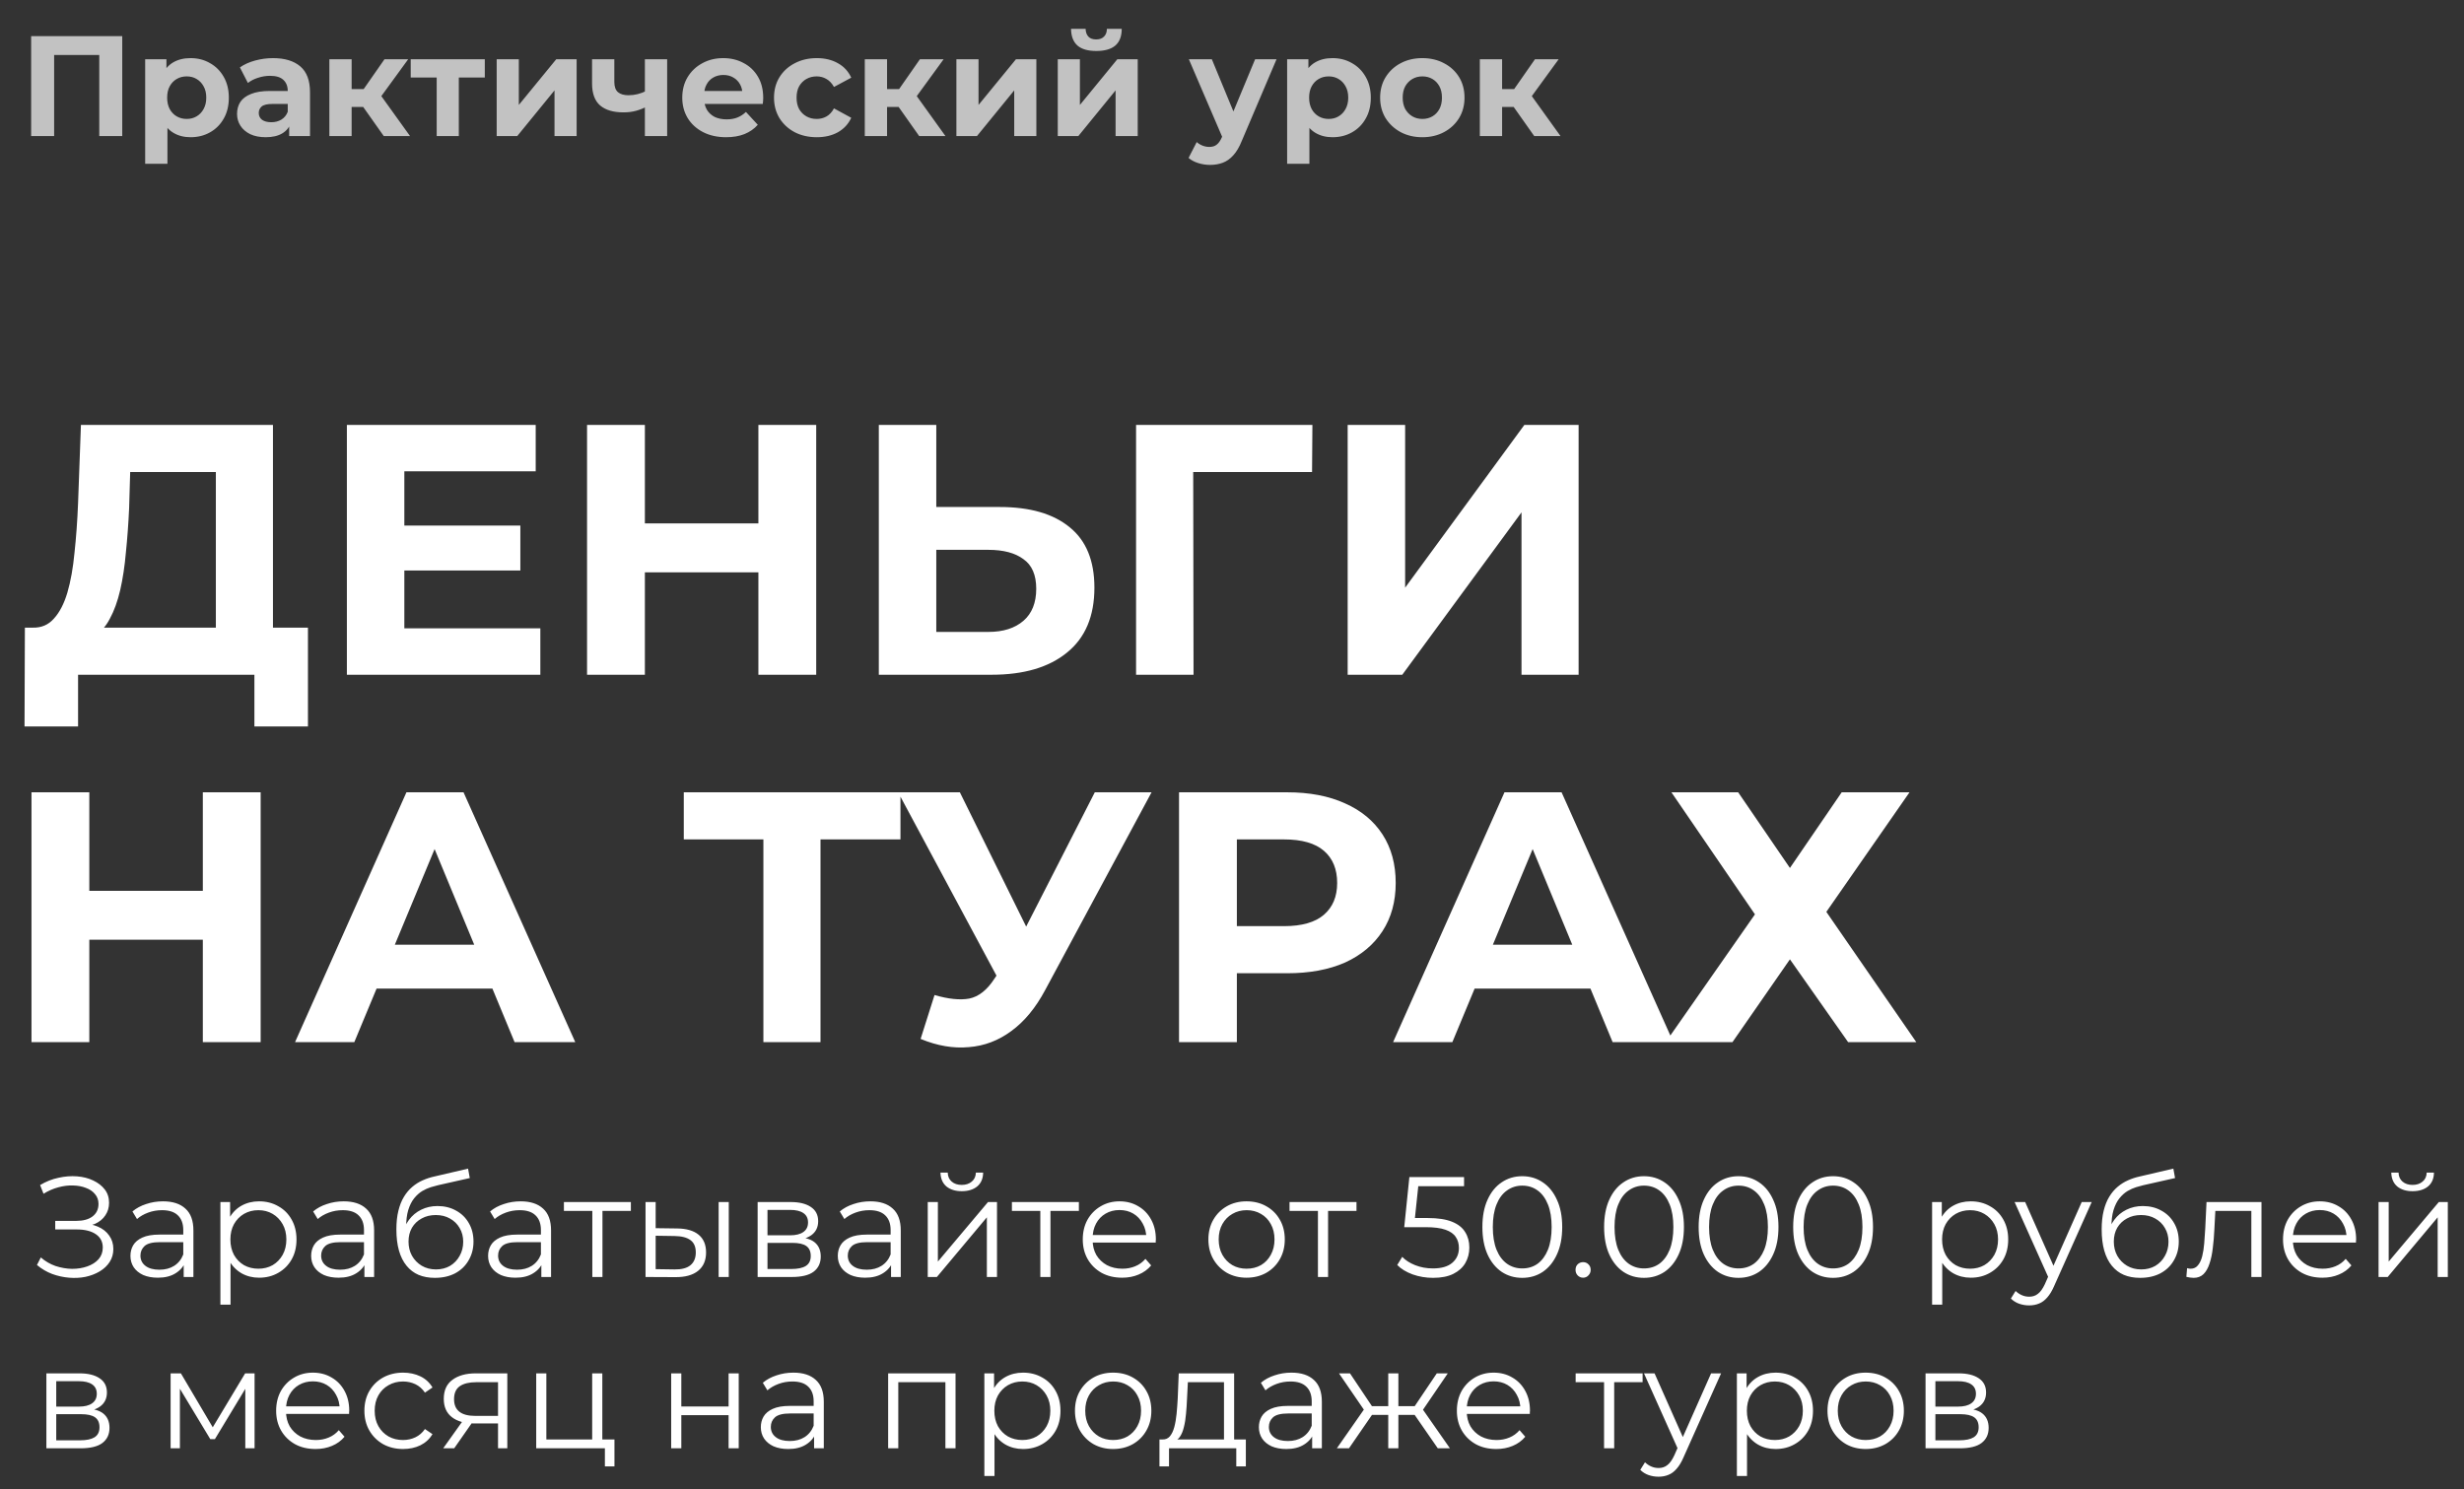
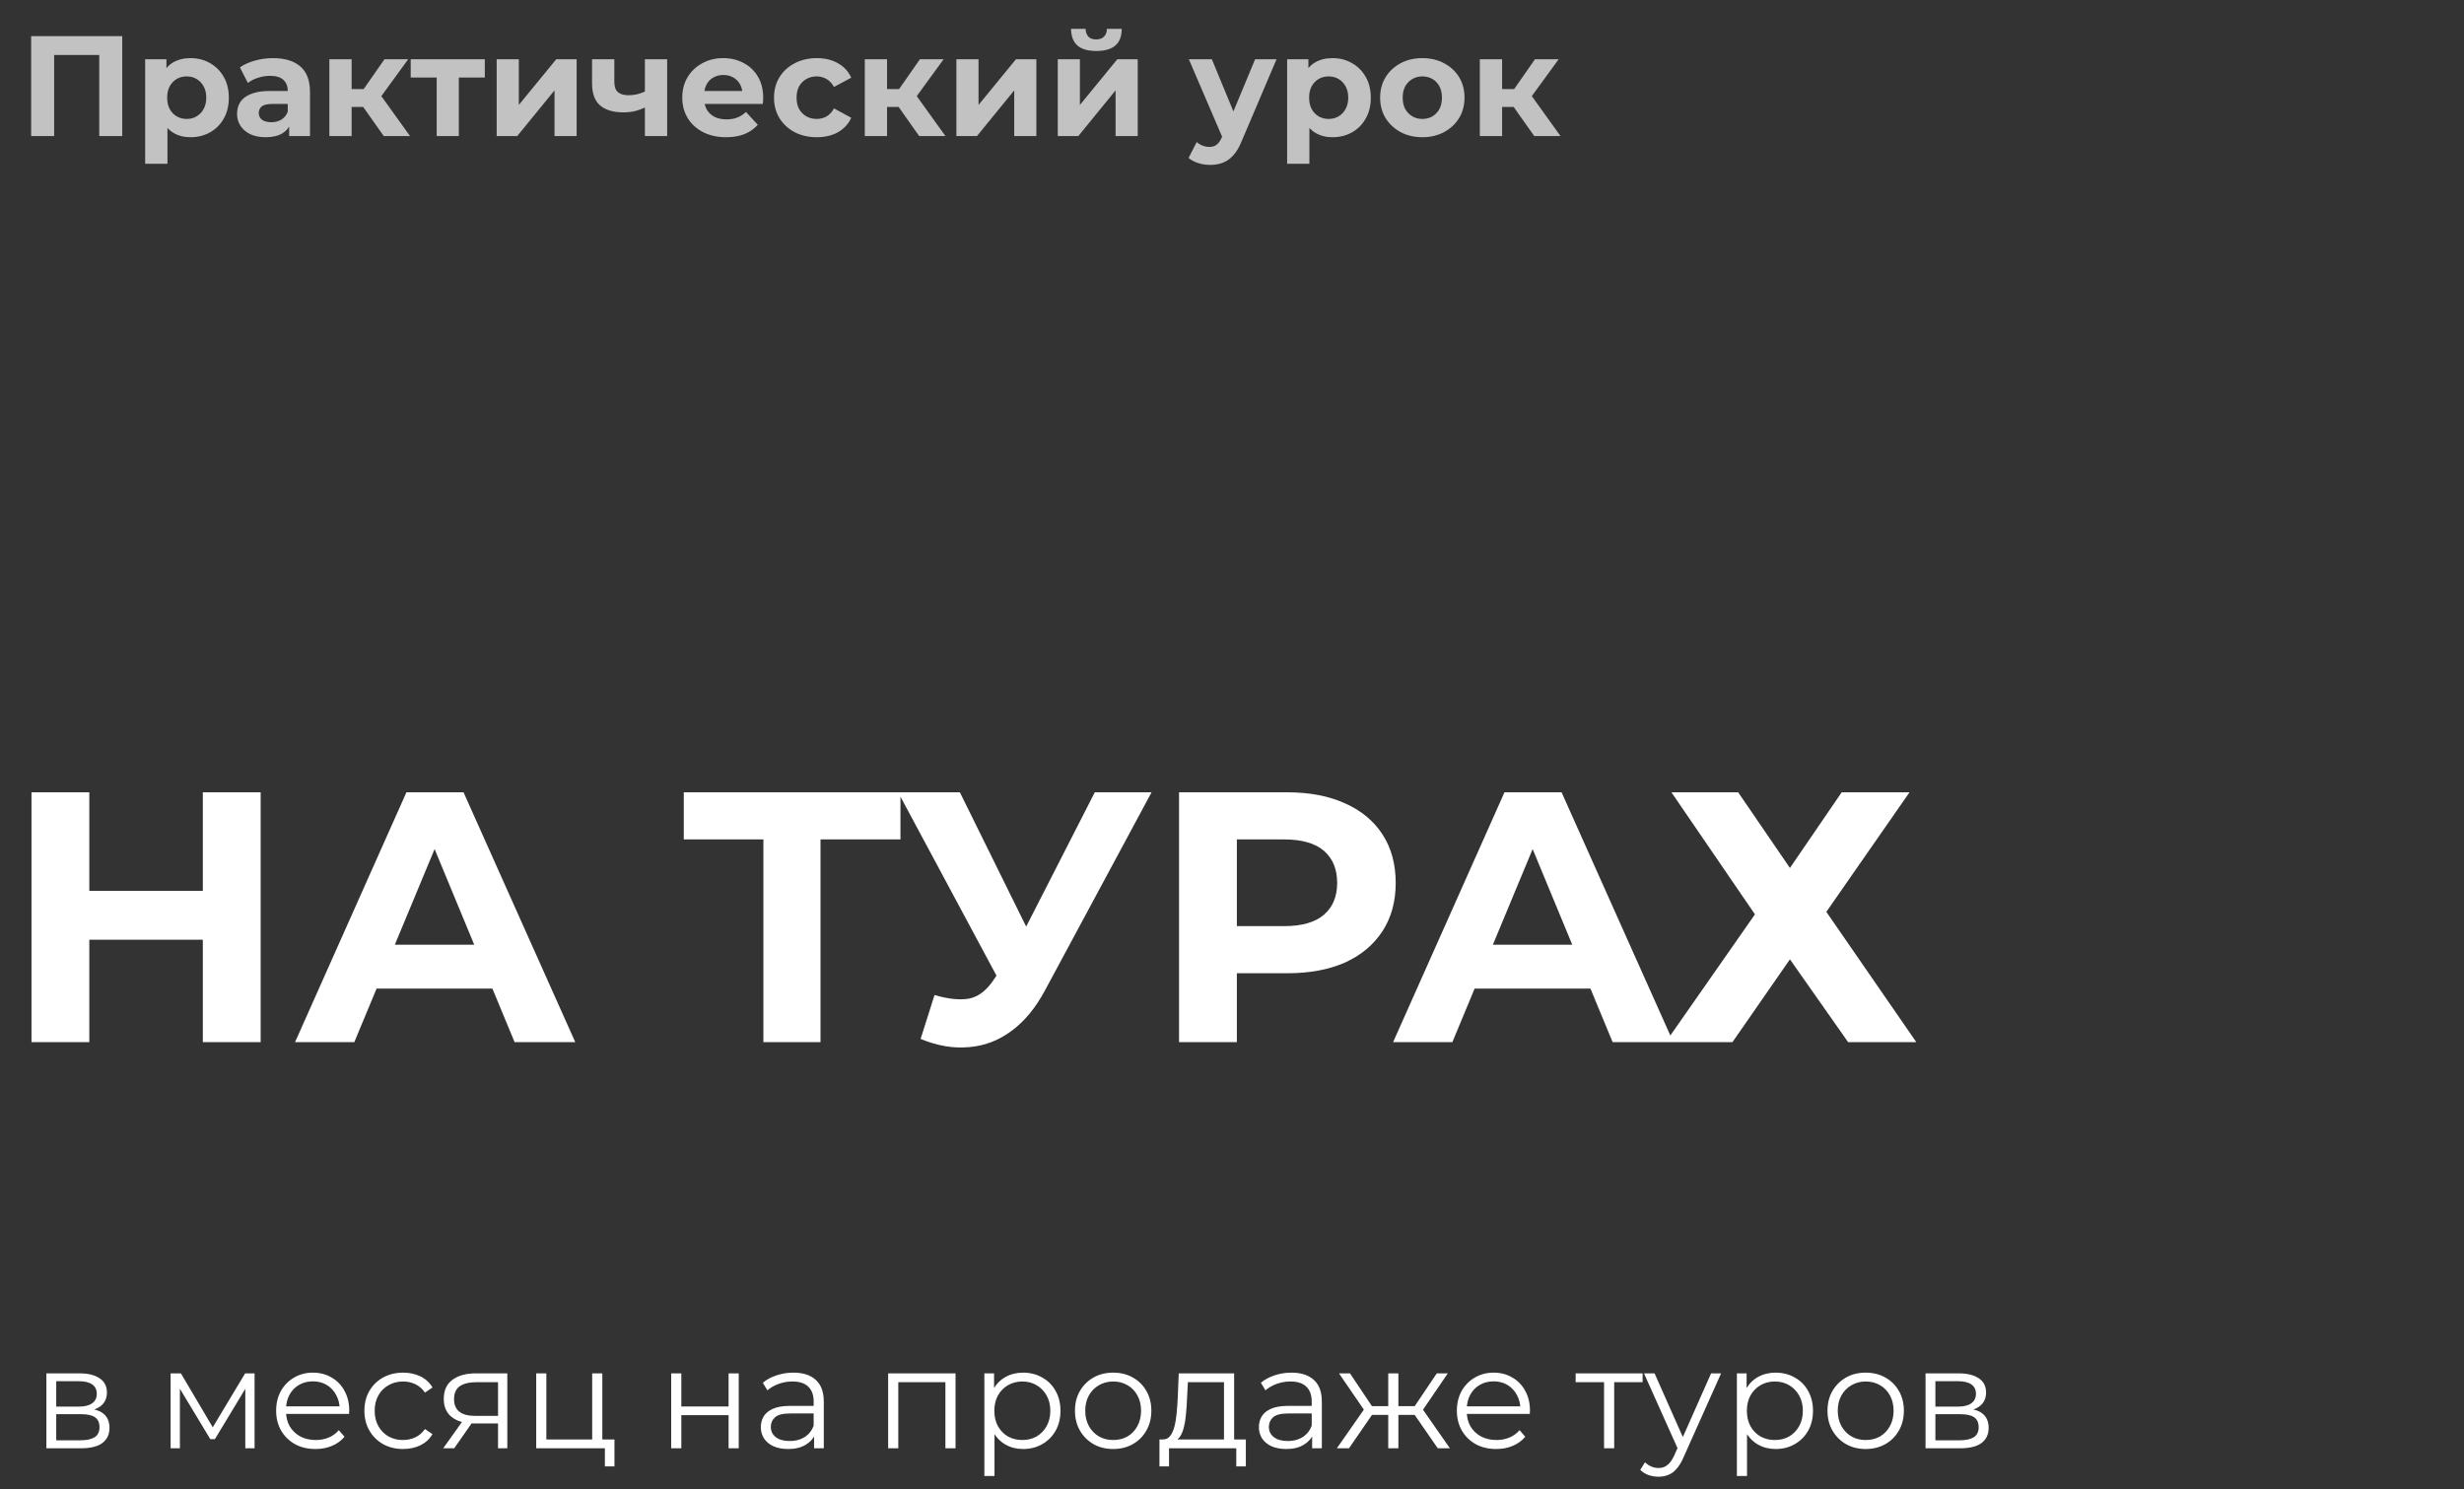
<svg xmlns="http://www.w3.org/2000/svg" width="526" height="318" viewBox="0 0 526 318" fill="none">
  <rect x="0" y="0" width="526" height="318" fill="#333333" stroke="none" />
-   <path d="M46.079 138.578V100.782H27.791L27.563 108.555C27.41 111.857 27.182 114.981 26.877 117.927C26.623 120.874 26.216 123.566 25.658 126.005C25.099 128.392 24.362 130.424 23.448 132.101C22.584 133.777 21.492 134.971 20.171 135.682L6.989 134.006C8.817 134.056 10.316 133.421 11.484 132.101C12.704 130.78 13.669 128.926 14.38 126.538C15.091 124.1 15.599 121.255 15.904 118.004C16.26 114.752 16.514 111.222 16.666 107.412L17.276 90.724H58.271V138.578H46.079ZM5.236 155.113L5.312 134.006H65.739V155.113H54.309V144.064H16.666V155.113H5.236ZM85.403 112.212H111.082V121.814H85.403V112.212ZM86.317 134.158H115.349V144.064H74.049V90.724H114.359V100.63H86.317V134.158ZM161.896 90.724H174.24V144.064H161.896V90.724ZM137.664 144.064H125.32V90.724H137.664V144.064ZM162.81 122.195H136.75V111.755H162.81V122.195ZM213.436 108.25C219.888 108.25 224.866 109.698 228.372 112.593C231.877 115.438 233.629 119.731 233.629 125.471C233.629 131.567 231.674 136.19 227.762 139.34C223.901 142.489 218.542 144.064 211.684 144.064H187.605V90.724H199.873V108.25H213.436ZM210.998 134.92C214.148 134.92 216.637 134.133 218.466 132.558C220.294 130.983 221.209 128.697 221.209 125.7C221.209 122.753 220.294 120.645 218.466 119.375C216.688 118.054 214.198 117.394 210.998 117.394H199.873V134.92H210.998ZM242.522 144.064V90.724H280.165L280.089 100.782H251.895L254.714 97.963L254.79 144.064H242.522ZM287.692 144.064V90.724H299.96V125.471L325.411 90.724H336.993V144.064H324.801V109.393L299.35 144.064H287.692Z" fill="white" />
  <path d="M43.298 169.164H55.643V222.504H43.298V169.164ZM19.067 222.504H6.722V169.164H19.067V222.504ZM44.213 200.635H18.152V190.195H44.213V200.635ZM62.987 222.504L86.762 169.164H98.954L122.804 222.504H109.85L90.343 175.412H95.22L75.636 222.504H62.987ZM74.874 211.074L78.151 201.701H105.583L108.936 211.074H74.874ZM162.964 222.504V176.403L165.783 179.222H145.971V169.164H192.225V179.222H172.413L175.156 176.403V222.504H162.964ZM199.498 212.446C202.444 213.309 204.908 213.563 206.889 213.208C208.921 212.801 210.724 211.379 212.299 208.94L214.89 205.054L216.033 203.759L233.711 169.164H245.827L223.12 211.379C221.088 215.189 218.675 218.11 215.881 220.142C213.137 222.174 210.115 223.317 206.813 223.571C203.511 223.876 200.082 223.291 196.526 221.818L199.498 212.446ZM215.804 214.046L191.725 169.164H204.908L222.586 204.978L215.804 214.046ZM251.694 222.504V169.164H274.782C279.557 169.164 283.672 169.951 287.127 171.526C290.581 173.05 293.248 175.26 295.128 178.156C297.007 181.051 297.947 184.506 297.947 188.519C297.947 192.481 297.007 195.91 295.128 198.806C293.248 201.701 290.581 203.937 287.127 205.511C283.672 207.035 279.557 207.797 274.782 207.797H258.552L264.038 202.235V222.504H251.694ZM264.038 203.606L258.552 197.739H274.096C277.906 197.739 280.751 196.926 282.631 195.301C284.51 193.675 285.45 191.414 285.45 188.519C285.45 185.572 284.51 183.286 282.631 181.661C280.751 180.035 277.906 179.222 274.096 179.222H258.552L264.038 173.355V203.606ZM297.391 222.504L321.166 169.164H333.358L357.208 222.504H344.254L324.747 175.412H329.624L310.041 222.504H297.391ZM309.279 211.074L312.555 201.701H339.987L343.34 211.074H309.279ZM356.806 169.164H371.055L382.104 185.318L393.153 169.164H407.631L389.877 194.691L409.079 222.504H394.525L382.104 204.826L369.836 222.504H355.587L374.637 195.224L356.806 169.164Z" fill="white" />
-   <path d="M7.89 270.089L8.713 268.473C9.647 269.286 10.694 269.896 11.852 270.302C13.031 270.688 14.209 270.891 15.388 270.912C16.566 270.912 17.643 270.739 18.619 270.393C19.614 270.048 20.417 269.54 21.027 268.869C21.636 268.179 21.941 267.345 21.941 266.37C21.941 265.131 21.443 264.175 20.448 263.505C19.472 262.834 18.111 262.499 16.363 262.499H11.791V260.67H16.241C17.745 260.67 18.913 260.355 19.747 259.725C20.6 259.075 21.027 258.181 21.027 257.043C21.027 256.23 20.783 255.539 20.295 254.971C19.828 254.381 19.178 253.934 18.344 253.629C17.532 253.304 16.617 253.132 15.601 253.111C14.585 253.071 13.529 253.203 12.431 253.507C11.354 253.792 10.308 254.249 9.292 254.879L8.56 253.02C9.82 252.268 11.131 251.75 12.492 251.465C13.854 251.161 15.175 251.059 16.455 251.161C17.735 251.262 18.883 251.557 19.899 252.044C20.935 252.532 21.758 253.172 22.368 253.965C22.977 254.757 23.282 255.702 23.282 256.799C23.282 257.815 23.018 258.709 22.49 259.482C21.982 260.254 21.26 260.853 20.326 261.28C19.411 261.686 18.324 261.889 17.064 261.889L17.186 261.219C18.609 261.219 19.838 261.442 20.874 261.889C21.931 262.337 22.744 262.977 23.313 263.81C23.902 264.623 24.197 265.578 24.197 266.675C24.197 267.711 23.932 268.636 23.404 269.449C22.896 270.241 22.185 270.912 21.27 271.46C20.376 271.989 19.371 272.375 18.253 272.618C17.135 272.842 15.967 272.903 14.748 272.801C13.529 272.7 12.33 272.436 11.151 272.009C9.973 271.562 8.885 270.922 7.89 270.089ZM39.215 272.649V269.113L39.124 268.534V262.621C39.124 261.26 38.738 260.213 37.966 259.482C37.214 258.75 36.086 258.384 34.582 258.384C33.546 258.384 32.561 258.557 31.626 258.902C30.691 259.248 29.899 259.705 29.248 260.274L28.273 258.659C29.086 257.968 30.061 257.439 31.199 257.074C32.337 256.688 33.536 256.495 34.796 256.495C36.868 256.495 38.464 257.013 39.581 258.049C40.719 259.065 41.288 260.619 41.288 262.712V272.649H39.215ZM33.699 272.801C32.5 272.801 31.453 272.608 30.559 272.222C29.685 271.816 29.015 271.267 28.547 270.576C28.08 269.865 27.846 269.052 27.846 268.138C27.846 267.305 28.039 266.553 28.425 265.882C28.832 265.191 29.482 264.643 30.376 264.236C31.291 263.81 32.51 263.596 34.034 263.596H39.551V265.212H34.095C32.55 265.212 31.474 265.486 30.864 266.035C30.275 266.583 29.98 267.264 29.98 268.077C29.98 268.991 30.335 269.723 31.047 270.271C31.758 270.82 32.754 271.094 34.034 271.094C35.253 271.094 36.3 270.82 37.173 270.271C38.067 269.703 38.718 268.89 39.124 267.833L39.612 269.327C39.205 270.383 38.494 271.227 37.478 271.856C36.482 272.486 35.222 272.801 33.699 272.801ZM55.309 272.801C53.927 272.801 52.678 272.486 51.56 271.856C50.442 271.206 49.548 270.282 48.878 269.083C48.227 267.864 47.902 266.38 47.902 264.633C47.902 262.885 48.227 261.412 48.878 260.213C49.528 258.994 50.412 258.069 51.529 257.439C52.647 256.809 53.907 256.495 55.309 256.495C56.833 256.495 58.194 256.84 59.393 257.531C60.613 258.201 61.568 259.156 62.258 260.396C62.949 261.615 63.295 263.027 63.295 264.633C63.295 266.258 62.949 267.681 62.258 268.9C61.568 270.119 60.613 271.074 59.393 271.765C58.194 272.456 56.833 272.801 55.309 272.801ZM47.049 278.562V256.647H49.122V261.463L48.908 264.663L49.213 267.894V278.562H47.049ZM55.157 270.881C56.295 270.881 57.311 270.627 58.205 270.119C59.099 269.591 59.81 268.859 60.338 267.925C60.867 266.969 61.131 265.872 61.131 264.633C61.131 263.393 60.867 262.306 60.338 261.371C59.81 260.437 59.099 259.705 58.205 259.177C57.311 258.648 56.295 258.384 55.157 258.384C54.019 258.384 52.993 258.648 52.078 259.177C51.184 259.705 50.473 260.437 49.945 261.371C49.437 262.306 49.183 263.393 49.183 264.633C49.183 265.872 49.437 266.969 49.945 267.925C50.473 268.859 51.184 269.591 52.078 270.119C52.993 270.627 54.019 270.881 55.157 270.881ZM77.792 272.649V269.113L77.7 268.534V262.621C77.7 261.26 77.314 260.213 76.542 259.482C75.79 258.75 74.662 258.384 73.159 258.384C72.122 258.384 71.137 258.557 70.202 258.902C69.267 259.248 68.475 259.705 67.825 260.274L66.849 258.659C67.662 257.968 68.638 257.439 69.775 257.074C70.913 256.688 72.112 256.495 73.372 256.495C75.445 256.495 77.04 257.013 78.157 258.049C79.295 259.065 79.864 260.619 79.864 262.712V272.649H77.792ZM72.275 272.801C71.076 272.801 70.029 272.608 69.135 272.222C68.262 271.816 67.591 271.267 67.124 270.576C66.656 269.865 66.423 269.052 66.423 268.138C66.423 267.305 66.616 266.553 67.002 265.882C67.408 265.191 68.058 264.643 68.952 264.236C69.867 263.81 71.086 263.596 72.61 263.596H78.127V265.212H72.671C71.127 265.212 70.05 265.486 69.44 266.035C68.851 266.583 68.556 267.264 68.556 268.077C68.556 268.991 68.912 269.723 69.623 270.271C70.334 270.82 71.33 271.094 72.61 271.094C73.829 271.094 74.876 270.82 75.749 270.271C76.644 269.703 77.294 268.89 77.7 267.833L78.188 269.327C77.781 270.383 77.07 271.227 76.054 271.856C75.059 272.486 73.799 272.801 72.275 272.801ZM92.819 272.832C91.518 272.832 90.36 272.618 89.344 272.192C88.348 271.765 87.495 271.115 86.784 270.241C86.072 269.367 85.534 268.29 85.168 267.01C84.802 265.71 84.619 264.206 84.619 262.499C84.619 260.975 84.762 259.644 85.046 258.506C85.331 257.348 85.727 256.352 86.235 255.519C86.743 254.686 87.332 253.985 88.003 253.416C88.694 252.827 89.435 252.359 90.228 252.014C91.04 251.648 91.874 251.374 92.727 251.191L99.92 249.515L100.286 251.526L93.52 253.05C93.093 253.152 92.575 253.294 91.965 253.477C91.376 253.66 90.766 253.934 90.136 254.3C89.527 254.666 88.958 255.174 88.429 255.824C87.901 256.474 87.474 257.317 87.149 258.354C86.844 259.37 86.692 260.64 86.692 262.164C86.692 262.489 86.702 262.753 86.722 262.956C86.743 263.139 86.763 263.342 86.784 263.566C86.824 263.769 86.855 264.074 86.875 264.48L85.93 263.688C86.154 262.448 86.611 261.371 87.302 260.457C87.993 259.522 88.856 258.801 89.892 258.293C90.949 257.765 92.118 257.5 93.398 257.5C94.881 257.5 96.202 257.825 97.36 258.476C98.518 259.106 99.422 259.99 100.073 261.127C100.743 262.265 101.079 263.586 101.079 265.09C101.079 266.573 100.733 267.904 100.042 269.083C99.372 270.261 98.417 271.186 97.177 271.856C95.938 272.507 94.485 272.832 92.819 272.832ZM93.062 271.033C94.2 271.033 95.206 270.779 96.08 270.271C96.954 269.743 97.634 269.032 98.122 268.138C98.63 267.244 98.884 266.238 98.884 265.12C98.884 264.023 98.63 263.048 98.122 262.194C97.634 261.341 96.954 260.67 96.08 260.183C95.206 259.675 94.19 259.421 93.032 259.421C91.894 259.421 90.888 259.664 90.014 260.152C89.141 260.619 88.45 261.28 87.942 262.133C87.454 262.987 87.21 263.972 87.21 265.09C87.21 266.207 87.454 267.213 87.942 268.107C88.45 269.001 89.141 269.713 90.014 270.241C90.908 270.769 91.924 271.033 93.062 271.033ZM115.564 272.649V269.113L115.473 268.534V262.621C115.473 261.26 115.087 260.213 114.315 259.482C113.563 258.75 112.435 258.384 110.931 258.384C109.895 258.384 108.909 258.557 107.975 258.902C107.04 259.248 106.247 259.705 105.597 260.274L104.622 258.659C105.435 257.968 106.41 257.439 107.548 257.074C108.686 256.688 109.885 256.495 111.145 256.495C113.217 256.495 114.812 257.013 115.93 258.049C117.068 259.065 117.637 260.619 117.637 262.712V272.649H115.564ZM110.047 272.801C108.848 272.801 107.802 272.608 106.908 272.222C106.034 271.816 105.364 271.267 104.896 270.576C104.429 269.865 104.195 269.052 104.195 268.138C104.195 267.305 104.388 266.553 104.774 265.882C105.181 265.191 105.831 264.643 106.725 264.236C107.639 263.81 108.859 263.596 110.383 263.596H115.899V265.212H110.444C108.899 265.212 107.822 265.486 107.213 266.035C106.623 266.583 106.329 267.264 106.329 268.077C106.329 268.991 106.684 269.723 107.396 270.271C108.107 270.82 109.102 271.094 110.383 271.094C111.602 271.094 112.648 270.82 113.522 270.271C114.416 269.703 115.066 268.89 115.473 267.833L115.96 269.327C115.554 270.383 114.843 271.227 113.827 271.856C112.831 272.486 111.571 272.801 110.047 272.801ZM126.446 272.649V257.958L126.994 258.537H120.38V256.647H134.675V258.537H128.061L128.61 257.958V272.649H126.446ZM153.41 272.649V256.647H155.574V272.649H153.41ZM144.54 262.286C146.552 262.306 148.086 262.753 149.143 263.627C150.2 264.501 150.728 265.76 150.728 267.406C150.728 269.113 150.159 270.424 149.021 271.338C147.883 272.253 146.257 272.7 144.144 272.679L137.804 272.649V256.647H139.968V262.225L144.54 262.286ZM143.992 271.033C145.495 271.054 146.623 270.759 147.375 270.15C148.147 269.52 148.533 268.605 148.533 267.406C148.533 266.207 148.157 265.334 147.406 264.785C146.654 264.216 145.516 263.921 143.992 263.901L139.968 263.84V270.973L143.992 271.033ZM161.736 272.649V256.647H168.807C170.616 256.647 172.038 256.992 173.074 257.683C174.131 258.374 174.659 259.39 174.659 260.731C174.659 262.032 174.162 263.038 173.166 263.749C172.17 264.44 170.86 264.785 169.234 264.785L169.661 264.145C171.571 264.145 172.973 264.501 173.867 265.212C174.761 265.923 175.208 266.949 175.208 268.29C175.208 269.672 174.7 270.749 173.684 271.521C172.688 272.273 171.134 272.649 169.021 272.649H161.736ZM163.839 270.942H168.929C170.291 270.942 171.317 270.729 172.008 270.302C172.719 269.855 173.074 269.144 173.074 268.168C173.074 267.193 172.76 266.482 172.13 266.035C171.5 265.588 170.504 265.364 169.143 265.364H163.839V270.942ZM163.839 263.749H168.655C169.894 263.749 170.839 263.515 171.49 263.048C172.16 262.58 172.495 261.9 172.495 261.006C172.495 260.111 172.16 259.441 171.49 258.994C170.839 258.547 169.894 258.323 168.655 258.323H163.839V263.749ZM190.216 272.649V269.113L190.125 268.534V262.621C190.125 261.26 189.739 260.213 188.967 259.482C188.215 258.75 187.087 258.384 185.583 258.384C184.547 258.384 183.562 258.557 182.627 258.902C181.692 259.248 180.9 259.705 180.249 260.274L179.274 258.659C180.087 257.968 181.062 257.439 182.2 257.074C183.338 256.688 184.537 256.495 185.797 256.495C187.869 256.495 189.465 257.013 190.582 258.049C191.72 259.065 192.289 260.619 192.289 262.712V272.649H190.216ZM184.7 272.801C183.501 272.801 182.454 272.608 181.56 272.222C180.686 271.816 180.016 271.267 179.548 270.576C179.081 269.865 178.847 269.052 178.847 268.138C178.847 267.305 179.04 266.553 179.426 265.882C179.833 265.191 180.483 264.643 181.377 264.236C182.292 263.81 183.511 263.596 185.035 263.596H190.552V265.212H185.096C183.551 265.212 182.474 265.486 181.865 266.035C181.276 266.583 180.981 267.264 180.981 268.077C180.981 268.991 181.337 269.723 182.048 270.271C182.759 270.82 183.755 271.094 185.035 271.094C186.254 271.094 187.3 270.82 188.174 270.271C189.068 269.703 189.719 268.89 190.125 267.833L190.613 269.327C190.206 270.383 189.495 271.227 188.479 271.856C187.483 272.486 186.224 272.801 184.7 272.801ZM198.05 272.649V256.647H200.214V269.357L210.913 256.647H212.833V272.649H210.669V259.908L200.001 272.649H198.05ZM205.304 254.33C203.963 254.33 202.876 253.995 202.043 253.325C201.23 252.634 200.803 251.648 200.763 250.368H202.317C202.338 251.181 202.622 251.821 203.171 252.288C203.719 252.756 204.43 252.989 205.304 252.989C206.178 252.989 206.889 252.756 207.438 252.288C208.007 251.821 208.301 251.181 208.322 250.368H209.876C209.856 251.648 209.429 252.634 208.596 253.325C207.763 253.995 206.666 254.33 205.304 254.33ZM222.083 272.649V257.958L222.631 258.537H216.017V256.647H230.312V258.537H223.698L224.247 257.958V272.649H222.083ZM239.555 272.801C237.889 272.801 236.426 272.456 235.166 271.765C233.906 271.054 232.921 270.089 232.209 268.869C231.498 267.63 231.143 266.218 231.143 264.633C231.143 263.048 231.478 261.646 232.149 260.426C232.839 259.207 233.774 258.252 234.953 257.561C236.152 256.85 237.493 256.495 238.976 256.495C240.48 256.495 241.811 256.84 242.969 257.531C244.147 258.201 245.072 259.156 245.743 260.396C246.413 261.615 246.748 263.027 246.748 264.633C246.748 264.734 246.738 264.846 246.718 264.968C246.718 265.07 246.718 265.181 246.718 265.303H232.789V263.688H245.56L244.706 264.328C244.706 263.17 244.452 262.143 243.944 261.249C243.457 260.335 242.786 259.624 241.933 259.116C241.079 258.608 240.094 258.354 238.976 258.354C237.879 258.354 236.893 258.608 236.019 259.116C235.146 259.624 234.465 260.335 233.977 261.249C233.49 262.164 233.246 263.21 233.246 264.389V264.724C233.246 265.943 233.51 267.02 234.038 267.955C234.587 268.869 235.339 269.591 236.294 270.119C237.269 270.627 238.377 270.881 239.616 270.881C240.591 270.881 241.496 270.708 242.329 270.363C243.182 270.017 243.914 269.489 244.523 268.778L245.743 270.18C245.031 271.033 244.137 271.684 243.06 272.131C242.004 272.578 240.835 272.801 239.555 272.801ZM266.1 272.801C264.555 272.801 263.163 272.456 261.924 271.765C260.705 271.054 259.74 270.089 259.028 268.869C258.317 267.63 257.962 266.218 257.962 264.633C257.962 263.027 258.317 261.615 259.028 260.396C259.74 259.177 260.705 258.222 261.924 257.531C263.143 256.84 264.535 256.495 266.1 256.495C267.685 256.495 269.087 256.84 270.306 257.531C271.545 258.222 272.511 259.177 273.202 260.396C273.913 261.615 274.268 263.027 274.268 264.633C274.268 266.218 273.913 267.63 273.202 268.869C272.511 270.089 271.545 271.054 270.306 271.765C269.066 272.456 267.664 272.801 266.1 272.801ZM266.1 270.881C267.258 270.881 268.284 270.627 269.178 270.119C270.072 269.591 270.773 268.859 271.281 267.925C271.81 266.969 272.074 265.872 272.074 264.633C272.074 263.373 271.81 262.276 271.281 261.341C270.773 260.406 270.072 259.685 269.178 259.177C268.284 258.648 267.268 258.384 266.13 258.384C264.992 258.384 263.976 258.648 263.082 259.177C262.188 259.685 261.477 260.406 260.949 261.341C260.42 262.276 260.156 263.373 260.156 264.633C260.156 265.872 260.42 266.969 260.949 267.925C261.477 268.859 262.188 269.591 263.082 270.119C263.976 270.627 264.982 270.881 266.1 270.881ZM281.346 272.649V257.958L281.895 258.537H275.281V256.647H289.576V258.537H282.962L283.51 257.958V272.649H281.346ZM305.924 272.832C304.4 272.832 302.948 272.588 301.566 272.1C300.184 271.592 299.087 270.922 298.274 270.089L299.341 268.351C300.011 269.062 300.926 269.652 302.084 270.119C303.263 270.586 304.533 270.82 305.894 270.82C307.702 270.82 309.074 270.424 310.009 269.631C310.964 268.819 311.441 267.762 311.441 266.461C311.441 265.547 311.218 264.765 310.771 264.115C310.344 263.444 309.613 262.926 308.576 262.56C307.54 262.194 306.117 262.011 304.309 262.011H299.767L300.865 251.313H312.539V253.264H301.749L302.876 252.197L301.932 261.158L300.804 260.061H304.797C306.951 260.061 308.678 260.325 309.978 260.853C311.279 261.381 312.213 262.123 312.782 263.078C313.372 264.013 313.666 265.11 313.666 266.37C313.666 267.569 313.382 268.666 312.813 269.662C312.244 270.637 311.391 271.409 310.253 271.978C309.115 272.547 307.672 272.832 305.924 272.832ZM324.956 272.832C323.31 272.832 321.847 272.405 320.567 271.552C319.287 270.678 318.281 269.438 317.55 267.833C316.818 266.207 316.452 264.257 316.452 261.981C316.452 259.705 316.818 257.765 317.55 256.159C318.281 254.534 319.287 253.294 320.567 252.441C321.847 251.567 323.31 251.13 324.956 251.13C326.602 251.13 328.065 251.567 329.345 252.441C330.626 253.294 331.631 254.534 332.363 256.159C333.115 257.765 333.491 259.705 333.491 261.981C333.491 264.257 333.115 266.207 332.363 267.833C331.631 269.438 330.626 270.678 329.345 271.552C328.065 272.405 326.602 272.832 324.956 272.832ZM324.956 270.82C326.216 270.82 327.313 270.485 328.248 269.814C329.183 269.123 329.914 268.128 330.443 266.827C330.971 265.506 331.235 263.891 331.235 261.981C331.235 260.071 330.971 258.466 330.443 257.165C329.914 255.844 329.183 254.849 328.248 254.178C327.313 253.487 326.216 253.142 324.956 253.142C323.737 253.142 322.65 253.487 321.695 254.178C320.74 254.849 319.998 255.844 319.47 257.165C318.942 258.466 318.677 260.071 318.677 261.981C318.677 263.891 318.942 265.506 319.47 266.827C319.998 268.128 320.74 269.123 321.695 269.814C322.65 270.485 323.737 270.82 324.956 270.82ZM337.952 272.801C337.505 272.801 337.119 272.639 336.794 272.314C336.489 271.989 336.337 271.592 336.337 271.125C336.337 270.637 336.489 270.241 336.794 269.936C337.119 269.631 337.505 269.479 337.952 269.479C338.399 269.479 338.775 269.631 339.08 269.936C339.405 270.241 339.567 270.637 339.567 271.125C339.567 271.592 339.405 271.989 339.08 272.314C338.775 272.639 338.399 272.801 337.952 272.801ZM350.942 272.832C349.296 272.832 347.833 272.405 346.553 271.552C345.272 270.678 344.267 269.438 343.535 267.833C342.804 266.207 342.438 264.257 342.438 261.981C342.438 259.705 342.804 257.765 343.535 256.159C344.267 254.534 345.272 253.294 346.553 252.441C347.833 251.567 349.296 251.13 350.942 251.13C352.588 251.13 354.051 251.567 355.331 252.441C356.611 253.294 357.617 254.534 358.348 256.159C359.1 257.765 359.476 259.705 359.476 261.981C359.476 264.257 359.1 266.207 358.348 267.833C357.617 269.438 356.611 270.678 355.331 271.552C354.051 272.405 352.588 272.832 350.942 272.832ZM350.942 270.82C352.202 270.82 353.299 270.485 354.234 269.814C355.168 269.123 355.9 268.128 356.428 266.827C356.956 265.506 357.221 263.891 357.221 261.981C357.221 260.071 356.956 258.466 356.428 257.165C355.9 255.844 355.168 254.849 354.234 254.178C353.299 253.487 352.202 253.142 350.942 253.142C349.723 253.142 348.635 253.487 347.68 254.178C346.725 254.849 345.984 255.844 345.455 257.165C344.927 258.466 344.663 260.071 344.663 261.981C344.663 263.891 344.927 265.506 345.455 266.827C345.984 268.128 346.725 269.123 347.68 269.814C348.635 270.485 349.723 270.82 350.942 270.82ZM371.123 272.832C369.477 272.832 368.014 272.405 366.734 271.552C365.454 270.678 364.448 269.438 363.716 267.833C362.985 266.207 362.619 264.257 362.619 261.981C362.619 259.705 362.985 257.765 363.716 256.159C364.448 254.534 365.454 253.294 366.734 252.441C368.014 251.567 369.477 251.13 371.123 251.13C372.769 251.13 374.232 251.567 375.512 252.441C376.792 253.294 377.798 254.534 378.529 256.159C379.281 257.765 379.657 259.705 379.657 261.981C379.657 264.257 379.281 266.207 378.529 267.833C377.798 269.438 376.792 270.678 375.512 271.552C374.232 272.405 372.769 272.832 371.123 272.832ZM371.123 270.82C372.383 270.82 373.48 270.485 374.415 269.814C375.349 269.123 376.081 268.128 376.609 266.827C377.138 265.506 377.402 263.891 377.402 261.981C377.402 260.071 377.138 258.466 376.609 257.165C376.081 255.844 375.349 254.849 374.415 254.178C373.48 253.487 372.383 253.142 371.123 253.142C369.904 253.142 368.816 253.487 367.861 254.178C366.906 254.849 366.165 255.844 365.636 257.165C365.108 258.466 364.844 260.071 364.844 261.981C364.844 263.891 365.108 265.506 365.636 266.827C366.165 268.128 366.906 269.123 367.861 269.814C368.816 270.485 369.904 270.82 371.123 270.82ZM391.304 272.832C389.658 272.832 388.195 272.405 386.915 271.552C385.635 270.678 384.629 269.438 383.897 267.833C383.166 266.207 382.8 264.257 382.8 261.981C382.8 259.705 383.166 257.765 383.897 256.159C384.629 254.534 385.635 253.294 386.915 252.441C388.195 251.567 389.658 251.13 391.304 251.13C392.95 251.13 394.413 251.567 395.693 252.441C396.973 253.294 397.979 254.534 398.711 256.159C399.462 257.765 399.838 259.705 399.838 261.981C399.838 264.257 399.462 266.207 398.711 267.833C397.979 269.438 396.973 270.678 395.693 271.552C394.413 272.405 392.95 272.832 391.304 272.832ZM391.304 270.82C392.564 270.82 393.661 270.485 394.596 269.814C395.53 269.123 396.262 268.128 396.79 266.827C397.319 265.506 397.583 263.891 397.583 261.981C397.583 260.071 397.319 258.466 396.79 257.165C396.262 255.844 395.53 254.849 394.596 254.178C393.661 253.487 392.564 253.142 391.304 253.142C390.085 253.142 388.998 253.487 388.043 254.178C387.088 254.849 386.346 255.844 385.818 257.165C385.289 258.466 385.025 260.071 385.025 261.981C385.025 263.891 385.289 265.506 385.818 266.827C386.346 268.128 387.088 269.123 388.043 269.814C388.998 270.485 390.085 270.82 391.304 270.82ZM420.712 272.801C419.33 272.801 418.08 272.486 416.963 271.856C415.845 271.206 414.951 270.282 414.281 269.083C413.63 267.864 413.305 266.38 413.305 264.633C413.305 262.885 413.63 261.412 414.281 260.213C414.931 258.994 415.815 258.069 416.932 257.439C418.05 256.809 419.31 256.495 420.712 256.495C422.236 256.495 423.597 256.84 424.796 257.531C426.015 258.201 426.97 259.156 427.661 260.396C428.352 261.615 428.698 263.027 428.698 264.633C428.698 266.258 428.352 267.681 427.661 268.9C426.97 270.119 426.015 271.074 424.796 271.765C423.597 272.456 422.236 272.801 420.712 272.801ZM412.452 278.562V256.647H414.524V261.463L414.311 264.663L414.616 267.894V278.562H412.452ZM420.559 270.881C421.697 270.881 422.713 270.627 423.607 270.119C424.502 269.591 425.213 268.859 425.741 267.925C426.269 266.969 426.534 265.872 426.534 264.633C426.534 263.393 426.269 262.306 425.741 261.371C425.213 260.437 424.502 259.705 423.607 259.177C422.713 258.648 421.697 258.384 420.559 258.384C419.422 258.384 418.395 258.648 417.481 259.177C416.587 259.705 415.876 260.437 415.347 261.371C414.839 262.306 414.585 263.393 414.585 264.633C414.585 265.872 414.839 266.969 415.347 267.925C415.876 268.859 416.587 269.591 417.481 270.119C418.395 270.627 419.422 270.881 420.559 270.881ZM433.175 278.714C432.423 278.714 431.702 278.593 431.011 278.349C430.34 278.105 429.761 277.739 429.274 277.251L430.279 275.636C430.686 276.022 431.123 276.317 431.59 276.52C432.078 276.743 432.616 276.855 433.206 276.855C433.917 276.855 434.526 276.652 435.034 276.246C435.563 275.859 436.061 275.169 436.528 274.173L437.564 271.826L437.808 271.491L444.392 256.647H446.525L438.509 274.569C438.062 275.605 437.564 276.428 437.016 277.038C436.487 277.648 435.908 278.074 435.278 278.318C434.648 278.582 433.947 278.714 433.175 278.714ZM437.442 273.106L430.066 256.647H432.322L438.844 271.338L437.442 273.106ZM456.852 272.832C455.552 272.832 454.393 272.618 453.377 272.192C452.382 271.765 451.528 271.115 450.817 270.241C450.106 269.367 449.567 268.29 449.202 267.01C448.836 265.71 448.653 264.206 448.653 262.499C448.653 260.975 448.795 259.644 449.08 258.506C449.364 257.348 449.76 256.352 450.268 255.519C450.776 254.686 451.366 253.985 452.036 253.416C452.727 252.827 453.469 252.359 454.261 252.014C455.074 251.648 455.907 251.374 456.761 251.191L463.954 249.515L464.32 251.526L457.553 253.05C457.126 253.152 456.608 253.294 455.999 253.477C455.409 253.66 454.8 253.934 454.17 254.3C453.56 254.666 452.991 255.174 452.463 255.824C451.935 256.474 451.508 257.317 451.183 258.354C450.878 259.37 450.726 260.64 450.726 262.164C450.726 262.489 450.736 262.753 450.756 262.956C450.776 263.139 450.797 263.342 450.817 263.566C450.858 263.769 450.888 264.074 450.909 264.48L449.964 263.688C450.187 262.448 450.644 261.371 451.335 260.457C452.026 259.522 452.89 258.801 453.926 258.293C454.983 257.765 456.151 257.5 457.431 257.5C458.915 257.5 460.235 257.825 461.394 258.476C462.552 259.106 463.456 259.99 464.106 261.127C464.777 262.265 465.112 263.586 465.112 265.09C465.112 266.573 464.767 267.904 464.076 269.083C463.405 270.261 462.45 271.186 461.211 271.856C459.971 272.507 458.518 272.832 456.852 272.832ZM457.096 271.033C458.234 271.033 459.24 270.779 460.113 270.271C460.987 269.743 461.668 269.032 462.156 268.138C462.664 267.244 462.918 266.238 462.918 265.12C462.918 264.023 462.664 263.048 462.156 262.194C461.668 261.341 460.987 260.67 460.113 260.183C459.24 259.675 458.224 259.421 457.065 259.421C455.928 259.421 454.922 259.664 454.048 260.152C453.174 260.619 452.483 261.28 451.975 262.133C451.488 262.987 451.244 263.972 451.244 265.09C451.244 266.207 451.488 267.213 451.975 268.107C452.483 269.001 453.174 269.713 454.048 270.241C454.942 270.769 455.958 271.033 457.096 271.033ZM466.735 272.618L466.888 270.759C467.03 270.779 467.162 270.81 467.284 270.851C467.426 270.871 467.548 270.881 467.65 270.881C468.3 270.881 468.818 270.637 469.204 270.15C469.611 269.662 469.915 269.012 470.119 268.199C470.322 267.386 470.464 266.472 470.545 265.456C470.627 264.419 470.698 263.383 470.759 262.347L471.033 256.647H482.768V272.649H480.604V257.897L481.152 258.537H472.435L472.953 257.866L472.709 262.499C472.648 263.881 472.537 265.202 472.374 266.461C472.232 267.721 471.998 268.829 471.673 269.784C471.368 270.739 470.941 271.491 470.393 272.039C469.844 272.568 469.143 272.832 468.29 272.832C468.046 272.832 467.792 272.811 467.528 272.771C467.284 272.73 467.02 272.679 466.735 272.618ZM495.778 272.801C494.111 272.801 492.648 272.456 491.389 271.765C490.129 271.054 489.143 270.089 488.432 268.869C487.721 267.63 487.365 266.218 487.365 264.633C487.365 263.048 487.7 261.646 488.371 260.426C489.062 259.207 489.997 258.252 491.175 257.561C492.374 256.85 493.715 256.495 495.199 256.495C496.702 256.495 498.033 256.84 499.191 257.531C500.37 258.201 501.295 259.156 501.965 260.396C502.636 261.615 502.971 263.027 502.971 264.633C502.971 264.734 502.961 264.846 502.94 264.968C502.94 265.07 502.94 265.181 502.94 265.303H489.011V263.688H501.782L500.929 264.328C500.929 263.17 500.675 262.143 500.167 261.249C499.679 260.335 499.009 259.624 498.155 259.116C497.302 258.608 496.316 258.354 495.199 258.354C494.101 258.354 493.116 258.608 492.242 259.116C491.368 259.624 490.688 260.335 490.2 261.249C489.712 262.164 489.468 263.21 489.468 264.389V264.724C489.468 265.943 489.732 267.02 490.261 267.955C490.809 268.869 491.561 269.591 492.516 270.119C493.492 270.627 494.599 270.881 495.839 270.881C496.814 270.881 497.718 270.708 498.551 270.363C499.405 270.017 500.136 269.489 500.746 268.778L501.965 270.18C501.254 271.033 500.36 271.684 499.283 272.131C498.226 272.578 497.058 272.801 495.778 272.801ZM507.761 272.649V256.647H509.925V269.357L520.624 256.647H522.544V272.649H520.38V259.908L509.712 272.649H507.761ZM515.016 254.33C513.674 254.33 512.587 253.995 511.754 253.325C510.941 252.634 510.515 251.648 510.474 250.368H512.029C512.049 251.181 512.333 251.821 512.882 252.288C513.431 252.756 514.142 252.989 515.016 252.989C515.889 252.989 516.601 252.756 517.149 252.288C517.718 251.821 518.013 251.181 518.033 250.368H519.588C519.567 251.648 519.141 252.634 518.307 253.325C517.474 253.995 516.377 254.33 515.016 254.33Z" fill="white" />
  <path d="M9.901 309.225V293.223H16.973C18.781 293.223 20.204 293.568 21.24 294.259C22.297 294.95 22.825 295.966 22.825 297.307C22.825 298.608 22.327 299.614 21.331 300.325C20.336 301.016 19.025 301.361 17.4 301.361L17.826 300.721C19.736 300.721 21.138 301.077 22.032 301.788C22.927 302.499 23.374 303.525 23.374 304.866C23.374 306.248 22.866 307.325 21.85 308.097C20.854 308.849 19.299 309.225 17.186 309.225H9.901ZM12.005 307.518H17.095C18.456 307.518 19.482 307.305 20.173 306.878C20.884 306.431 21.24 305.72 21.24 304.744C21.24 303.769 20.925 303.058 20.295 302.611C19.665 302.164 18.67 301.94 17.308 301.94H12.005V307.518ZM12.005 300.325H16.82C18.06 300.325 19.005 300.091 19.655 299.624C20.326 299.156 20.661 298.476 20.661 297.582C20.661 296.688 20.326 296.017 19.655 295.57C19.005 295.123 18.06 294.899 16.82 294.899H12.005V300.325ZM36.423 309.225V293.223H38.617L45.871 305.506H44.957L52.333 293.223H54.345V309.225H52.364V295.692L52.76 295.875L45.871 307.274H44.896L37.947 295.753L38.404 295.661V309.225H36.423ZM67.361 309.377C65.695 309.377 64.232 309.032 62.972 308.341C61.712 307.63 60.727 306.665 60.015 305.445C59.304 304.206 58.949 302.794 58.949 301.209C58.949 299.624 59.284 298.222 59.954 297.002C60.645 295.783 61.58 294.828 62.759 294.137C63.957 293.426 65.299 293.071 66.782 293.071C68.286 293.071 69.617 293.416 70.775 294.107C71.953 294.777 72.878 295.732 73.549 296.972C74.219 298.191 74.554 299.603 74.554 301.209C74.554 301.31 74.544 301.422 74.524 301.544C74.524 301.646 74.524 301.757 74.524 301.879H60.594V300.264H73.366L72.512 300.904C72.512 299.746 72.258 298.72 71.75 297.825C71.263 296.911 70.592 296.2 69.739 295.692C68.885 295.184 67.9 294.93 66.782 294.93C65.685 294.93 64.699 295.184 63.825 295.692C62.952 296.2 62.271 296.911 61.783 297.825C61.295 298.74 61.052 299.786 61.052 300.965V301.3C61.052 302.519 61.316 303.596 61.844 304.531C62.393 305.445 63.145 306.167 64.1 306.695C65.075 307.203 66.183 307.457 67.422 307.457C68.397 307.457 69.302 307.284 70.135 306.939C70.988 306.594 71.72 306.065 72.329 305.354L73.549 306.756C72.837 307.61 71.943 308.26 70.866 308.707C69.81 309.154 68.641 309.377 67.361 309.377ZM86.05 309.377C84.465 309.377 83.043 309.032 81.783 308.341C80.544 307.63 79.568 306.665 78.857 305.445C78.146 304.206 77.79 302.794 77.79 301.209C77.79 299.603 78.146 298.191 78.857 296.972C79.568 295.753 80.544 294.798 81.783 294.107C83.043 293.416 84.465 293.071 86.05 293.071C87.412 293.071 88.641 293.335 89.738 293.863C90.836 294.391 91.699 295.184 92.329 296.24L90.714 297.338C90.165 296.525 89.484 295.926 88.672 295.539C87.859 295.153 86.975 294.96 86.02 294.96C84.882 294.96 83.856 295.224 82.941 295.753C82.027 296.261 81.306 296.982 80.777 297.917C80.249 298.852 79.985 299.949 79.985 301.209C79.985 302.469 80.249 303.566 80.777 304.501C81.306 305.435 82.027 306.167 82.941 306.695C83.856 307.203 84.882 307.457 86.02 307.457C86.975 307.457 87.859 307.264 88.672 306.878C89.484 306.492 90.165 305.903 90.714 305.11L92.329 306.207C91.699 307.244 90.836 308.036 89.738 308.585C88.641 309.113 87.412 309.377 86.05 309.377ZM106.316 309.225V303.464L106.713 303.921H101.287C99.235 303.921 97.63 303.474 96.471 302.58C95.313 301.686 94.734 300.386 94.734 298.679C94.734 296.85 95.354 295.489 96.593 294.595C97.833 293.68 99.489 293.223 101.562 293.223H108.298V309.225H106.316ZM94.612 309.225L99.001 303.068H101.257L96.959 309.225H94.612ZM106.316 302.824V294.473L106.713 295.113H101.622C100.139 295.113 98.981 295.397 98.148 295.966C97.335 296.535 96.928 297.46 96.928 298.74C96.928 301.117 98.442 302.306 101.47 302.306H106.713L106.316 302.824ZM114.468 309.225V293.223H116.632V307.335H126.416V293.223H128.58V309.225H114.468ZM129.129 313.096V309.042L129.678 309.225H126.416V307.335H131.171V313.096H129.129ZM143.281 309.225V293.223H145.445V300.294H155.534V293.223H157.698V309.225H155.534V302.154H145.445V309.225H143.281ZM173.786 309.225V305.689L173.694 305.11V299.197C173.694 297.836 173.308 296.789 172.536 296.058C171.784 295.326 170.656 294.96 169.153 294.96C168.116 294.96 167.131 295.133 166.196 295.478C165.262 295.824 164.469 296.281 163.819 296.85L162.843 295.235C163.656 294.544 164.632 294.015 165.77 293.65C166.907 293.264 168.106 293.071 169.366 293.071C171.439 293.071 173.034 293.589 174.152 294.625C175.289 295.641 175.858 297.196 175.858 299.288V309.225H173.786ZM168.269 309.377C167.07 309.377 166.024 309.184 165.129 308.798C164.256 308.392 163.585 307.843 163.118 307.152C162.65 306.441 162.417 305.628 162.417 304.714C162.417 303.881 162.61 303.129 162.996 302.458C163.402 301.768 164.052 301.219 164.947 300.812C165.861 300.386 167.08 300.172 168.604 300.172H174.121V301.788H168.665C167.121 301.788 166.044 302.062 165.434 302.611C164.845 303.159 164.55 303.84 164.55 304.653C164.55 305.567 164.906 306.299 165.617 306.848C166.328 307.396 167.324 307.67 168.604 307.67C169.823 307.67 170.87 307.396 171.744 306.848C172.638 306.279 173.288 305.466 173.694 304.409L174.182 305.903C173.776 306.959 173.064 307.803 172.048 308.432C171.053 309.062 169.793 309.377 168.269 309.377ZM189.597 309.225V293.223H203.983V309.225H201.819V294.534L202.368 295.113H191.212L191.761 294.534V309.225H189.597ZM218.395 309.377C217.013 309.377 215.763 309.062 214.646 308.432C213.528 307.782 212.634 306.858 211.964 305.659C211.313 304.44 210.988 302.956 210.988 301.209C210.988 299.461 211.313 297.988 211.964 296.789C212.614 295.57 213.498 294.645 214.615 294.015C215.733 293.386 216.993 293.071 218.395 293.071C219.919 293.071 221.28 293.416 222.479 294.107C223.698 294.777 224.653 295.732 225.344 296.972C226.035 298.191 226.381 299.603 226.381 301.209C226.381 302.834 226.035 304.257 225.344 305.476C224.653 306.695 223.698 307.65 222.479 308.341C221.28 309.032 219.919 309.377 218.395 309.377ZM210.135 315.138V293.223H212.207V298.039L211.994 301.239L212.299 304.47V315.138H210.135ZM218.243 307.457C219.38 307.457 220.396 307.203 221.291 306.695C222.185 306.167 222.896 305.435 223.424 304.501C223.952 303.546 224.217 302.448 224.217 301.209C224.217 299.969 223.952 298.882 223.424 297.947C222.896 297.013 222.185 296.281 221.291 295.753C220.396 295.224 219.38 294.96 218.243 294.96C217.105 294.96 216.078 295.224 215.164 295.753C214.27 296.281 213.559 297.013 213.03 297.947C212.522 298.882 212.268 299.969 212.268 301.209C212.268 302.448 212.522 303.546 213.03 304.501C213.559 305.435 214.27 306.167 215.164 306.695C216.078 307.203 217.105 307.457 218.243 307.457ZM237.614 309.377C236.07 309.377 234.678 309.032 233.438 308.341C232.219 307.63 231.254 306.665 230.543 305.445C229.831 304.206 229.476 302.794 229.476 301.209C229.476 299.603 229.831 298.191 230.543 296.972C231.254 295.753 232.219 294.798 233.438 294.107C234.657 293.416 236.049 293.071 237.614 293.071C239.199 293.071 240.601 293.416 241.82 294.107C243.06 294.798 244.025 295.753 244.716 296.972C245.427 298.191 245.783 299.603 245.783 301.209C245.783 302.794 245.427 304.206 244.716 305.445C244.025 306.665 243.06 307.63 241.82 308.341C240.581 309.032 239.179 309.377 237.614 309.377ZM237.614 307.457C238.772 307.457 239.798 307.203 240.692 306.695C241.587 306.167 242.288 305.435 242.796 304.501C243.324 303.546 243.588 302.448 243.588 301.209C243.588 299.949 243.324 298.852 242.796 297.917C242.288 296.982 241.587 296.261 240.692 295.753C239.798 295.224 238.782 294.96 237.644 294.96C236.507 294.96 235.491 295.224 234.596 295.753C233.702 296.261 232.991 296.982 232.463 297.917C231.935 298.852 231.67 299.949 231.67 301.209C231.67 302.448 231.935 303.546 232.463 304.501C232.991 305.435 233.702 306.167 234.596 306.695C235.491 307.203 236.496 307.457 237.614 307.457ZM261.291 308.189V295.113H253.58L253.397 298.679C253.356 299.756 253.285 300.812 253.184 301.849C253.102 302.885 252.95 303.84 252.726 304.714C252.523 305.567 252.229 306.268 251.842 306.817C251.456 307.345 250.959 307.65 250.349 307.731L248.185 307.335C248.815 307.356 249.333 307.132 249.739 306.665C250.146 306.177 250.461 305.517 250.684 304.683C250.908 303.85 251.07 302.905 251.172 301.849C251.273 300.772 251.355 299.675 251.416 298.557L251.629 293.223H263.455V308.189H261.291ZM247.514 313.096V307.335H265.955V313.096H263.913V309.225H249.556V313.096H247.514ZM280.109 309.225V305.689L280.017 305.11V299.197C280.017 297.836 279.631 296.789 278.859 296.058C278.107 295.326 276.979 294.96 275.476 294.96C274.439 294.96 273.454 295.133 272.519 295.478C271.584 295.824 270.792 296.281 270.142 296.85L269.166 295.235C269.979 294.544 270.954 294.015 272.092 293.65C273.23 293.264 274.429 293.071 275.689 293.071C277.762 293.071 279.357 293.589 280.474 294.625C281.612 295.641 282.181 297.196 282.181 299.288V309.225H280.109ZM274.592 309.377C273.393 309.377 272.346 309.184 271.452 308.798C270.579 308.392 269.908 307.843 269.441 307.152C268.973 306.441 268.74 305.628 268.74 304.714C268.74 303.881 268.933 303.129 269.319 302.458C269.725 301.768 270.375 301.219 271.269 300.812C272.184 300.386 273.403 300.172 274.927 300.172H280.444V301.788H274.988C273.444 301.788 272.367 302.062 271.757 302.611C271.168 303.159 270.873 303.84 270.873 304.653C270.873 305.567 271.229 306.299 271.94 306.848C272.651 307.396 273.647 307.67 274.927 307.67C276.146 307.67 277.193 307.396 278.066 306.848C278.961 306.279 279.611 305.466 280.017 304.409L280.505 305.903C280.098 306.959 279.387 307.803 278.371 308.432C277.376 309.062 276.116 309.377 274.592 309.377ZM306.931 309.225L301.445 301.3L303.243 300.233L309.522 309.225H306.931ZM297.848 302.093V300.233H302.908V302.093H297.848ZM303.457 301.453L301.384 301.148L306.718 293.223H309.065L303.457 301.453ZM287.973 309.225H285.382L291.661 300.233L293.429 301.3L287.973 309.225ZM298.519 309.225H296.355V293.223H298.519V309.225ZM297.025 302.093H291.996V300.233H297.025V302.093ZM291.478 301.453L285.839 293.223H288.186L293.49 301.148L291.478 301.453ZM319.416 309.377C317.75 309.377 316.287 309.032 315.027 308.341C313.767 307.63 312.782 306.665 312.071 305.445C311.359 304.206 311.004 302.794 311.004 301.209C311.004 299.624 311.339 298.222 312.01 297.002C312.701 295.783 313.635 294.828 314.814 294.137C316.013 293.426 317.354 293.071 318.837 293.071C320.341 293.071 321.672 293.416 322.83 294.107C324.009 294.777 324.933 295.732 325.604 296.972C326.274 298.191 326.61 299.603 326.61 301.209C326.61 301.31 326.599 301.422 326.579 301.544C326.579 301.646 326.579 301.757 326.579 301.879H312.65V300.264H325.421L324.567 300.904C324.567 299.746 324.313 298.72 323.805 297.825C323.318 296.911 322.647 296.2 321.794 295.692C320.94 295.184 319.955 294.93 318.837 294.93C317.74 294.93 316.754 295.184 315.881 295.692C315.007 296.2 314.326 296.911 313.838 297.825C313.351 298.74 313.107 299.786 313.107 300.965V301.3C313.107 302.519 313.371 303.596 313.899 304.531C314.448 305.445 315.2 306.167 316.155 306.695C317.13 307.203 318.238 307.457 319.477 307.457C320.453 307.457 321.357 307.284 322.19 306.939C323.043 306.594 323.775 306.065 324.385 305.354L325.604 306.756C324.893 307.61 323.998 308.26 322.922 308.707C321.865 309.154 320.696 309.377 319.416 309.377ZM342.425 309.225V294.534L342.974 295.113H336.36V293.223H350.655V295.113H344.041L344.589 294.534V309.225H342.425ZM354.058 315.29C353.306 315.29 352.585 315.169 351.894 314.925C351.223 314.681 350.644 314.315 350.157 313.827L351.162 312.212C351.569 312.598 352.006 312.893 352.473 313.096C352.961 313.319 353.499 313.431 354.089 313.431C354.8 313.431 355.409 313.228 355.917 312.822C356.446 312.436 356.944 311.745 357.411 310.749L358.447 308.402L358.691 308.067L365.275 293.223H367.408L359.392 311.145C358.945 312.182 358.447 313.004 357.899 313.614C357.37 314.224 356.791 314.65 356.161 314.894C355.531 315.158 354.83 315.29 354.058 315.29ZM358.325 309.682L350.949 293.223H353.205L359.727 307.914L358.325 309.682ZM379.04 309.377C377.658 309.377 376.409 309.062 375.291 308.432C374.173 307.782 373.279 306.858 372.609 305.659C371.958 304.44 371.633 302.956 371.633 301.209C371.633 299.461 371.958 297.988 372.609 296.789C373.259 295.57 374.143 294.645 375.26 294.015C376.378 293.386 377.638 293.071 379.04 293.071C380.564 293.071 381.925 293.416 383.124 294.107C384.343 294.777 385.299 295.732 385.989 296.972C386.68 298.191 387.026 299.603 387.026 301.209C387.026 302.834 386.68 304.257 385.989 305.476C385.299 306.695 384.343 307.65 383.124 308.341C381.925 309.032 380.564 309.377 379.04 309.377ZM370.78 315.138V293.223H372.853V298.039L372.639 301.239L372.944 304.47V315.138H370.78ZM378.888 307.457C380.025 307.457 381.041 307.203 381.936 306.695C382.83 306.167 383.541 305.435 384.069 304.501C384.597 303.546 384.862 302.448 384.862 301.209C384.862 299.969 384.597 298.882 384.069 297.947C383.541 297.013 382.83 296.281 381.936 295.753C381.041 295.224 380.025 294.96 378.888 294.96C377.75 294.96 376.723 295.224 375.809 295.753C374.915 296.281 374.204 297.013 373.675 297.947C373.167 298.882 372.913 299.969 372.913 301.209C372.913 302.448 373.167 303.546 373.675 304.501C374.204 305.435 374.915 306.167 375.809 306.695C376.723 307.203 377.75 307.457 378.888 307.457ZM398.259 309.377C396.715 309.377 395.323 309.032 394.083 308.341C392.864 307.63 391.899 306.665 391.188 305.445C390.476 304.206 390.121 302.794 390.121 301.209C390.121 299.603 390.476 298.191 391.188 296.972C391.899 295.753 392.864 294.798 394.083 294.107C395.302 293.416 396.694 293.071 398.259 293.071C399.844 293.071 401.246 293.416 402.465 294.107C403.705 294.798 404.67 295.753 405.361 296.972C406.072 298.191 406.428 299.603 406.428 301.209C406.428 302.794 406.072 304.206 405.361 305.445C404.67 306.665 403.705 307.63 402.465 308.341C401.226 309.032 399.824 309.377 398.259 309.377ZM398.259 307.457C399.417 307.457 400.443 307.203 401.338 306.695C402.232 306.167 402.933 305.435 403.441 304.501C403.969 303.546 404.233 302.448 404.233 301.209C404.233 299.949 403.969 298.852 403.441 297.917C402.933 296.982 402.232 296.261 401.338 295.753C400.443 295.224 399.427 294.96 398.29 294.96C397.152 294.96 396.136 295.224 395.242 295.753C394.347 296.261 393.636 296.982 393.108 297.917C392.58 298.852 392.315 299.949 392.315 301.209C392.315 302.448 392.58 303.546 393.108 304.501C393.636 305.435 394.347 306.167 395.242 306.695C396.136 307.203 397.141 307.457 398.259 307.457ZM411.053 309.225V293.223H418.124C419.933 293.223 421.355 293.568 422.391 294.259C423.448 294.95 423.976 295.966 423.976 297.307C423.976 298.608 423.478 299.614 422.483 300.325C421.487 301.016 420.176 301.361 418.551 301.361L418.978 300.721C420.888 300.721 422.29 301.077 423.184 301.788C424.078 302.499 424.525 303.525 424.525 304.866C424.525 306.248 424.017 307.325 423.001 308.097C422.005 308.849 420.451 309.225 418.338 309.225H411.053ZM413.156 307.518H418.246C419.608 307.518 420.634 307.305 421.325 306.878C422.036 306.431 422.391 305.72 422.391 304.744C422.391 303.769 422.076 303.058 421.446 302.611C420.817 302.164 419.821 301.94 418.459 301.94H413.156V307.518ZM413.156 300.325H417.972C419.211 300.325 420.156 300.091 420.806 299.624C421.477 299.156 421.812 298.476 421.812 297.582C421.812 296.688 421.477 296.017 420.806 295.57C420.156 295.123 419.211 294.899 417.972 294.899H413.156V300.325Z" fill="white" />
  <path opacity="0.7" d="M6.65 29.052V7.716H26.096V29.052H21.189V10.612L22.317 11.739H10.429L11.557 10.612V29.052H6.65ZM40.681 29.296C39.3 29.296 38.091 28.991 37.054 28.381C36.018 27.772 35.205 26.847 34.616 25.608C34.047 24.348 33.762 22.763 33.762 20.853C33.762 18.922 34.037 17.337 34.585 16.098C35.134 14.858 35.926 13.934 36.963 13.324C37.999 12.715 39.239 12.41 40.681 12.41C42.226 12.41 43.608 12.765 44.827 13.477C46.066 14.168 47.042 15.143 47.753 16.403C48.484 17.663 48.85 19.146 48.85 20.853C48.85 22.58 48.484 24.074 47.753 25.333C47.042 26.593 46.066 27.569 44.827 28.259C43.608 28.95 42.226 29.296 40.681 29.296ZM30.989 34.965V12.654H35.53V16.007L35.439 20.883L35.744 25.73V34.965H30.989ZM39.858 25.394C40.651 25.394 41.352 25.212 41.962 24.846C42.592 24.48 43.089 23.962 43.455 23.291C43.841 22.6 44.034 21.788 44.034 20.853C44.034 19.898 43.841 19.085 43.455 18.415C43.089 17.744 42.592 17.226 41.962 16.86C41.352 16.494 40.651 16.311 39.858 16.311C39.066 16.311 38.355 16.494 37.725 16.86C37.095 17.226 36.597 17.744 36.231 18.415C35.866 19.085 35.683 19.898 35.683 20.853C35.683 21.788 35.866 22.6 36.231 23.291C36.597 23.962 37.095 24.48 37.725 24.846C38.355 25.212 39.066 25.394 39.858 25.394ZM61.729 29.052V25.852L61.425 25.151V19.42C61.425 18.404 61.109 17.612 60.48 17.043C59.87 16.474 58.925 16.189 57.645 16.189C56.771 16.189 55.908 16.332 55.054 16.616C54.221 16.88 53.51 17.246 52.921 17.713L51.214 14.391C52.108 13.761 53.185 13.274 54.445 12.928C55.704 12.583 56.985 12.41 58.285 12.41C60.784 12.41 62.725 12.999 64.107 14.178C65.489 15.356 66.179 17.195 66.179 19.695V29.052H61.729ZM56.731 29.296C55.45 29.296 54.353 29.082 53.439 28.656C52.524 28.209 51.823 27.609 51.336 26.857C50.848 26.106 50.604 25.262 50.604 24.328C50.604 23.352 50.838 22.499 51.305 21.767C51.793 21.036 52.555 20.467 53.591 20.06C54.627 19.634 55.979 19.42 57.645 19.42H62.004V22.194H58.163C57.045 22.194 56.273 22.377 55.847 22.743C55.44 23.108 55.237 23.566 55.237 24.114C55.237 24.724 55.471 25.212 55.938 25.577C56.426 25.923 57.086 26.095 57.919 26.095C58.712 26.095 59.423 25.913 60.053 25.547C60.683 25.161 61.14 24.602 61.425 23.87L62.156 26.065C61.811 27.122 61.181 27.924 60.266 28.473C59.352 29.021 58.173 29.296 56.731 29.296ZM81.923 29.052L76.436 21.28L80.307 18.994L87.531 29.052H81.923ZM70.31 29.052V12.654H75.065V29.052H70.31ZM73.663 22.834V19.024H79.393V22.834H73.663ZM80.764 21.401L76.314 20.914L82.075 12.654H87.135L80.764 21.401ZM93.222 29.052V15.458L94.289 16.555H87.675V12.654H103.494V16.555H96.88L97.947 15.458V29.052H93.222ZM106.029 29.052V12.654H110.753V22.407L118.739 12.654H123.097V29.052H118.373V19.298L110.418 29.052H106.029ZM138.001 22.773C137.33 23.139 136.589 23.433 135.776 23.657C134.963 23.881 134.069 23.992 133.094 23.992C130.94 23.992 129.284 23.505 128.125 22.529C126.967 21.534 126.388 19.959 126.388 17.805V12.654H131.143V17.5C131.143 18.516 131.407 19.248 131.935 19.695C132.464 20.121 133.205 20.335 134.16 20.335C134.851 20.335 135.512 20.253 136.142 20.091C136.792 19.928 137.412 19.695 138.001 19.39V22.773ZM137.666 29.052V12.654H142.421V29.052H137.666ZM155.002 29.296C153.133 29.296 151.487 28.93 150.065 28.199C148.663 27.467 147.575 26.471 146.803 25.212C146.031 23.931 145.645 22.479 145.645 20.853C145.645 19.207 146.021 17.754 146.773 16.494C147.545 15.214 148.591 14.218 149.912 13.507C151.233 12.776 152.727 12.41 154.393 12.41C155.998 12.41 157.441 12.755 158.721 13.446C160.021 14.117 161.048 15.092 161.799 16.372C162.551 17.632 162.927 19.146 162.927 20.914C162.927 21.097 162.917 21.31 162.897 21.554C162.876 21.777 162.856 21.991 162.836 22.194H149.516V19.42H160.336L158.508 20.243C158.508 19.39 158.335 18.648 157.989 18.018C157.644 17.388 157.166 16.901 156.557 16.555C155.947 16.189 155.236 16.007 154.423 16.007C153.61 16.007 152.889 16.189 152.259 16.555C151.65 16.901 151.172 17.398 150.827 18.049C150.481 18.679 150.308 19.43 150.308 20.304V21.036C150.308 21.93 150.501 22.722 150.888 23.413C151.294 24.084 151.853 24.602 152.564 24.968C153.295 25.313 154.149 25.486 155.124 25.486C155.998 25.486 156.76 25.354 157.41 25.09C158.081 24.825 158.69 24.429 159.239 23.901L161.769 26.644C161.017 27.497 160.072 28.158 158.934 28.625C157.796 29.072 156.486 29.296 155.002 29.296ZM174.375 29.296C172.607 29.296 171.032 28.94 169.65 28.229C168.269 27.497 167.182 26.492 166.389 25.212C165.617 23.931 165.231 22.479 165.231 20.853C165.231 19.207 165.617 17.754 166.389 16.494C167.182 15.214 168.269 14.218 169.65 13.507C171.032 12.776 172.607 12.41 174.375 12.41C176.102 12.41 177.606 12.776 178.886 13.507C180.166 14.218 181.111 15.245 181.72 16.586L178.032 18.567C177.606 17.795 177.067 17.226 176.417 16.86C175.787 16.494 175.096 16.311 174.344 16.311C173.532 16.311 172.8 16.494 172.15 16.86C171.5 17.226 170.981 17.744 170.595 18.415C170.23 19.085 170.047 19.898 170.047 20.853C170.047 21.808 170.23 22.621 170.595 23.291C170.981 23.962 171.5 24.48 172.15 24.846C172.8 25.212 173.532 25.394 174.344 25.394C175.096 25.394 175.787 25.222 176.417 24.876C177.067 24.511 177.606 23.931 178.032 23.139L181.72 25.151C181.111 26.471 180.166 27.497 178.886 28.229C177.606 28.94 176.102 29.296 174.375 29.296ZM196.223 29.052L190.736 21.28L194.607 18.994L201.831 29.052H196.223ZM184.61 29.052V12.654H189.365V29.052H184.61ZM187.963 22.834V19.024H193.693V22.834H187.963ZM195.065 21.401L190.614 20.914L196.375 12.654H201.435L195.065 21.401ZM204.166 29.052V12.654H208.89V22.407L216.876 12.654H221.235V29.052H216.51V19.298L208.555 29.052H204.166ZM225.806 29.052V12.654H230.53V22.407L238.516 12.654H242.874V29.052H238.15V19.298L230.195 29.052H225.806ZM234.035 10.886C232.247 10.886 230.906 10.5 230.012 9.728C229.118 8.935 228.66 7.746 228.64 6.162H231.749C231.769 6.852 231.962 7.401 232.328 7.807C232.694 8.214 233.253 8.417 234.005 8.417C234.736 8.417 235.295 8.214 235.681 7.807C236.087 7.401 236.291 6.852 236.291 6.162H239.461C239.461 7.746 239.003 8.935 238.089 9.728C237.175 10.5 235.823 10.886 234.035 10.886ZM258.302 35.209C257.449 35.209 256.605 35.077 255.772 34.813C254.939 34.549 254.258 34.183 253.73 33.715L255.468 30.332C255.833 30.657 256.25 30.911 256.717 31.094C257.205 31.277 257.682 31.369 258.15 31.369C258.82 31.369 259.349 31.206 259.735 30.881C260.141 30.576 260.507 30.058 260.832 29.326L261.685 27.315L262.051 26.797L267.934 12.654H272.506L265.099 30.058C264.571 31.379 263.961 32.415 263.27 33.167C262.6 33.919 261.848 34.447 261.015 34.752C260.202 35.057 259.298 35.209 258.302 35.209ZM261.106 29.692L253.791 12.654H258.698L264.368 26.37L261.106 29.692ZM284.462 29.296C283.08 29.296 281.871 28.991 280.835 28.381C279.798 27.772 278.986 26.847 278.396 25.608C277.827 24.348 277.543 22.763 277.543 20.853C277.543 18.922 277.817 17.337 278.366 16.098C278.915 14.858 279.707 13.934 280.743 13.324C281.78 12.715 283.019 12.41 284.462 12.41C286.006 12.41 287.388 12.765 288.607 13.477C289.847 14.168 290.822 15.143 291.533 16.403C292.265 17.663 292.631 19.146 292.631 20.853C292.631 22.58 292.265 24.074 291.533 25.333C290.822 26.593 289.847 27.569 288.607 28.259C287.388 28.95 286.006 29.296 284.462 29.296ZM274.769 34.965V12.654H279.311V16.007L279.219 20.883L279.524 25.73V34.965H274.769ZM283.639 25.394C284.431 25.394 285.132 25.212 285.742 24.846C286.372 24.48 286.87 23.962 287.236 23.291C287.622 22.6 287.815 21.788 287.815 20.853C287.815 19.898 287.622 19.085 287.236 18.415C286.87 17.744 286.372 17.226 285.742 16.86C285.132 16.494 284.431 16.311 283.639 16.311C282.846 16.311 282.135 16.494 281.505 16.86C280.875 17.226 280.378 17.744 280.012 18.415C279.646 19.085 279.463 19.898 279.463 20.853C279.463 21.788 279.646 22.6 280.012 23.291C280.378 23.962 280.875 24.48 281.505 24.846C282.135 25.212 282.846 25.394 283.639 25.394ZM303.644 29.296C301.897 29.296 300.342 28.93 298.981 28.199C297.639 27.467 296.573 26.471 295.78 25.212C295.008 23.931 294.622 22.479 294.622 20.853C294.622 19.207 295.008 17.754 295.78 16.494C296.573 15.214 297.639 14.218 298.981 13.507C300.342 12.776 301.897 12.41 303.644 12.41C305.371 12.41 306.916 12.776 308.277 13.507C309.638 14.218 310.705 15.204 311.477 16.464C312.25 17.724 312.636 19.187 312.636 20.853C312.636 22.479 312.25 23.931 311.477 25.212C310.705 26.471 309.638 27.467 308.277 28.199C306.916 28.93 305.371 29.296 303.644 29.296ZM303.644 25.394C304.437 25.394 305.148 25.212 305.778 24.846C306.408 24.48 306.905 23.962 307.271 23.291C307.637 22.6 307.82 21.788 307.82 20.853C307.82 19.898 307.637 19.085 307.271 18.415C306.905 17.744 306.408 17.226 305.778 16.86C305.148 16.494 304.437 16.311 303.644 16.311C302.852 16.311 302.14 16.494 301.51 16.86C300.881 17.226 300.373 17.744 299.986 18.415C299.621 19.085 299.438 19.898 299.438 20.853C299.438 21.788 299.621 22.6 299.986 23.291C300.373 23.962 300.881 24.48 301.51 24.846C302.14 25.212 302.852 25.394 303.644 25.394ZM327.519 29.052L322.033 21.28L325.903 18.994L333.127 29.052H327.519ZM315.906 29.052V12.654H320.661V29.052H315.906ZM319.259 22.834V19.024H324.989V22.834H319.259ZM326.361 21.401L321.911 20.914L327.671 12.654H332.731L326.361 21.401Z" fill="white" />
</svg>